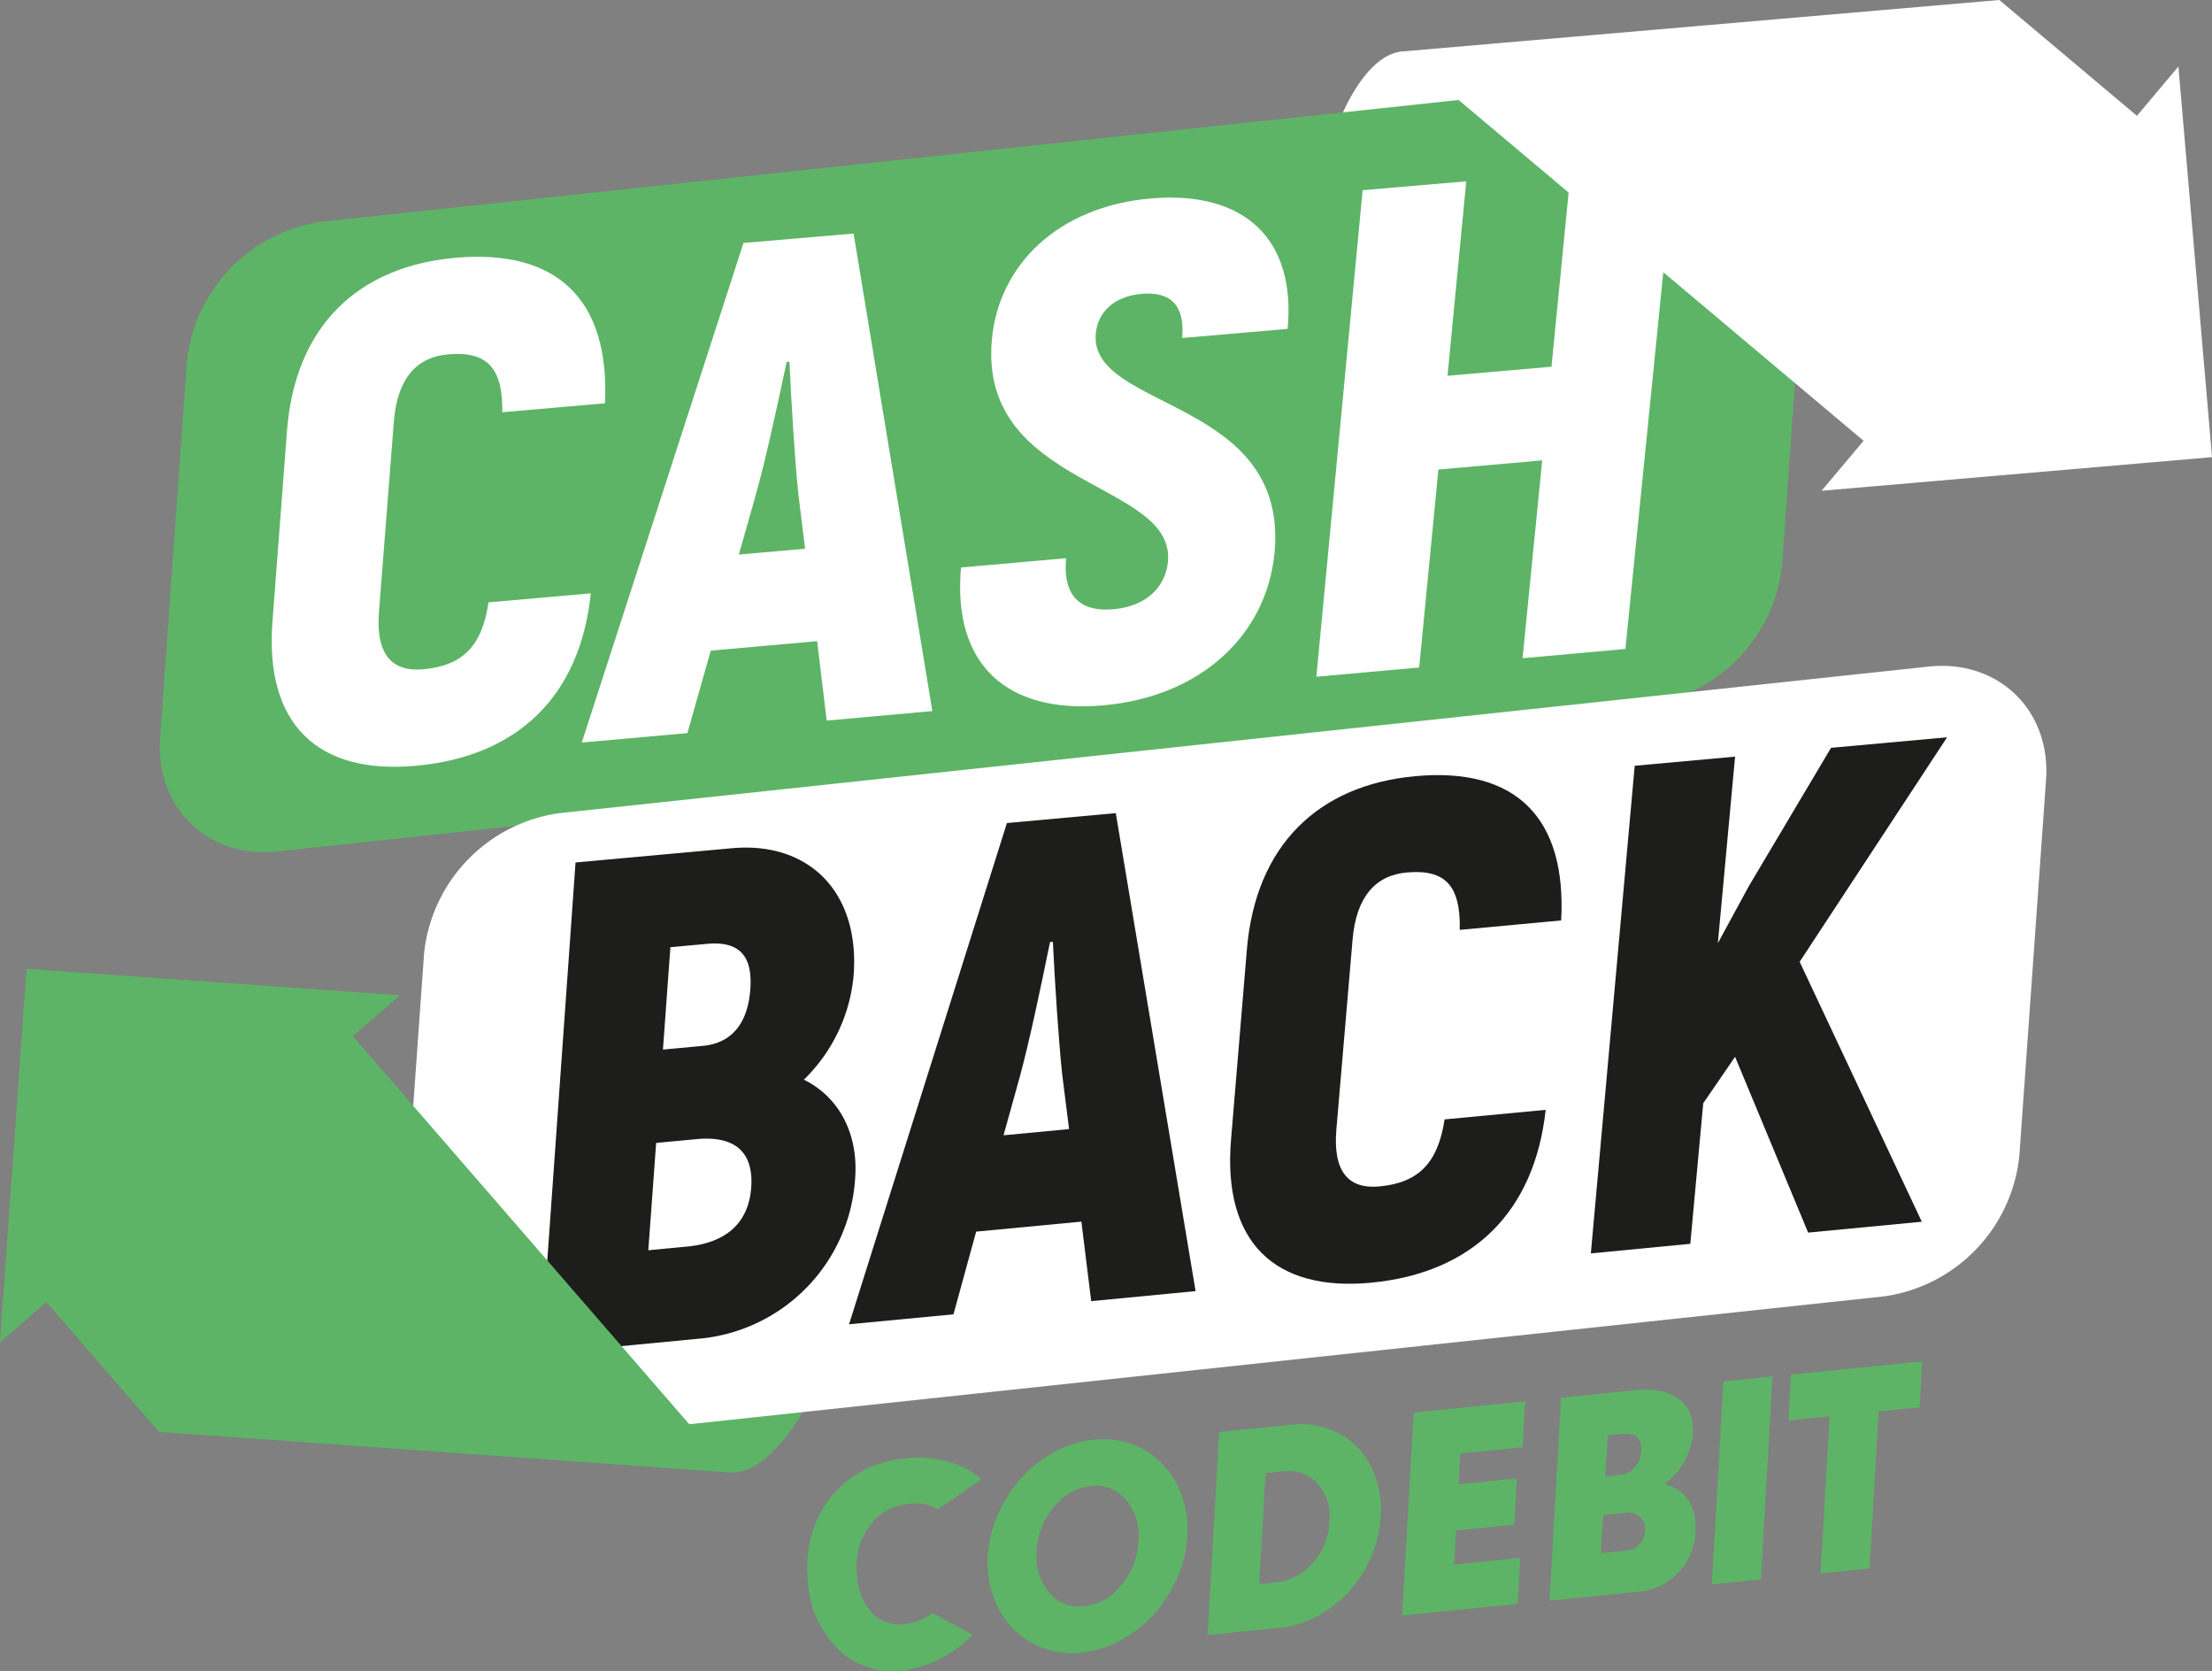
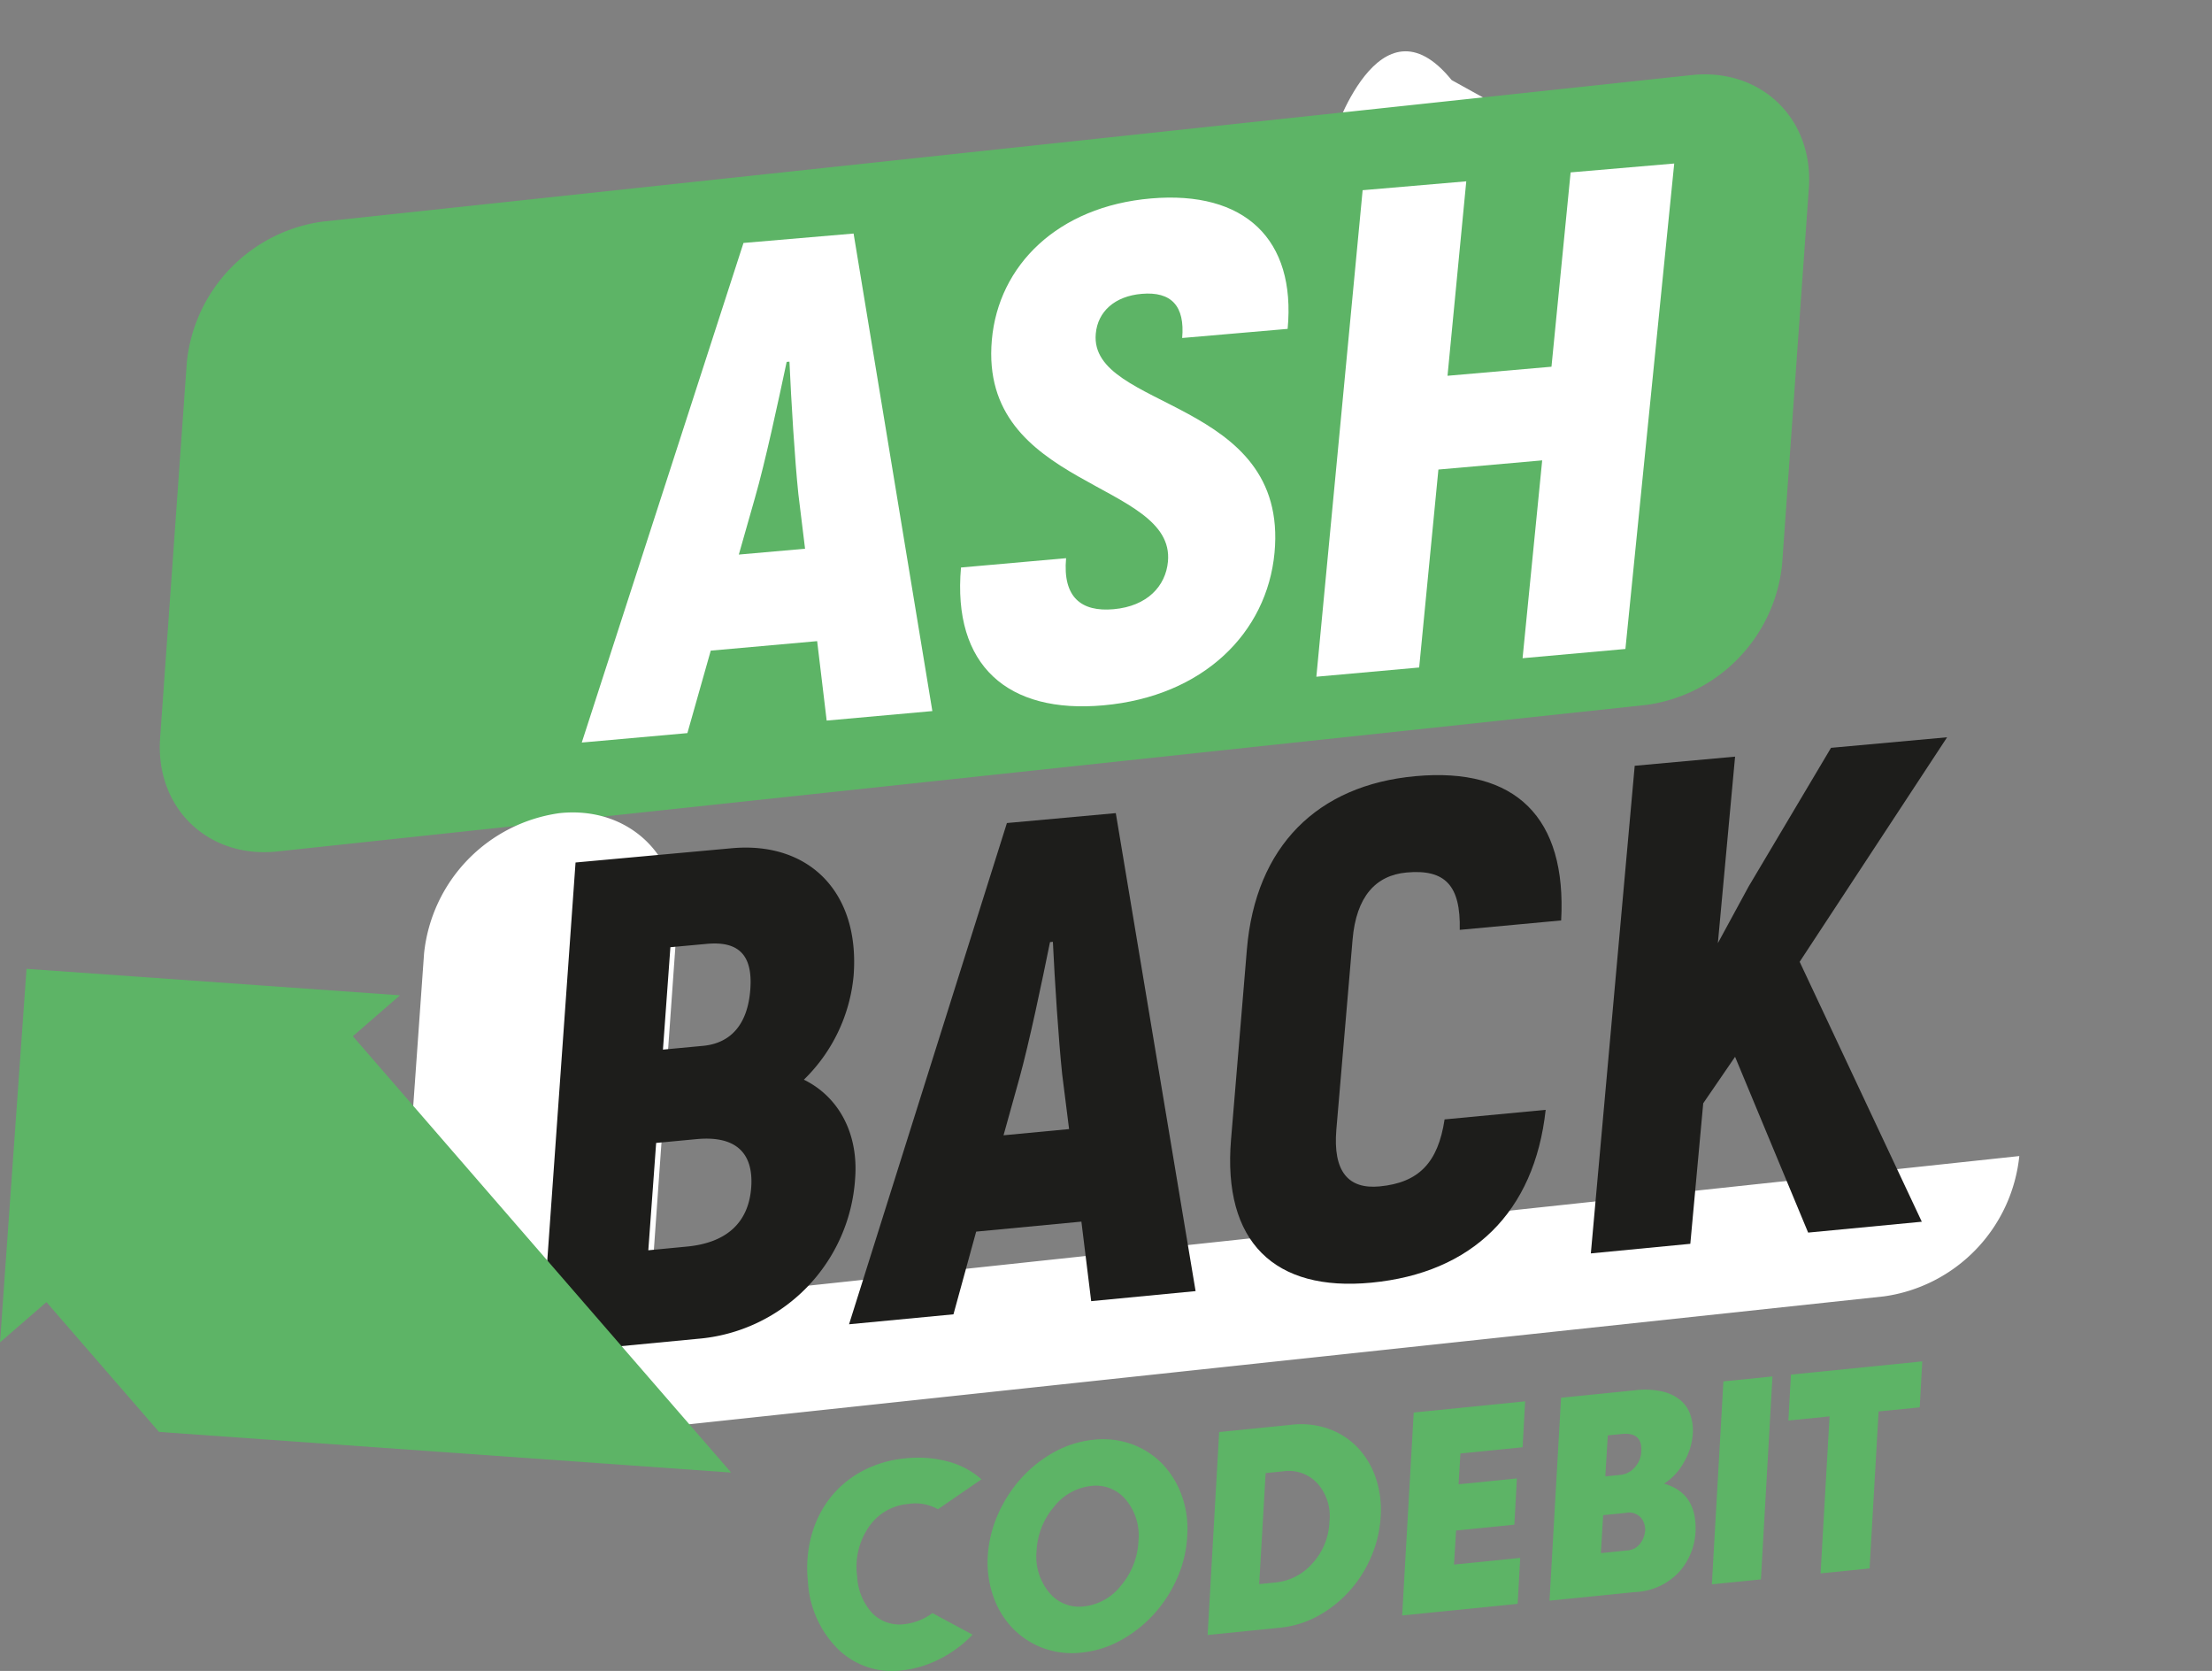
<svg xmlns="http://www.w3.org/2000/svg" width="251.5" height="189.924" viewBox="0 0 251.5 189.924">
  <rect x="0" y="0" width="251.5" height="189.924" fill="#808080" stroke="none" />
  <g id="cashback" transform="translate(-11.33 -15.59)">
    <path id="Caminho_10229" data-name="Caminho 10229" d="M473.821,36.146c-8.264-10.194-13.571,6.691-13.571,6.691l22.2-1.913Z" transform="translate(-297.441 -11.453)" fill="#fff" />
-     <path id="Caminho_10230" data-name="Caminho 10230" d="M228.477,488.647c6.276,10.852,13.8-4.289,13.8-4.289L221.05,482.85Z" transform="translate(-138.954 -309.592)" fill="#5db466" />
    <path id="Caminho_10231" data-name="Caminho 10231" d="M249.624,96.355a17.971,17.971,0,0,1-15.394,15.95L78.553,128.964c-7.9.844-13.909-4.95-13.345-12.876l3.04-42.759a17.971,17.971,0,0,1,15.394-15.95L239.319,40.72c7.9-.844,13.909,4.95,13.345,12.876Z" transform="translate(-35.674 -16.596)" fill="#5db466" />
-     <path id="Caminho_10232" data-name="Caminho 10232" d="M329.554,295.605a17.968,17.968,0,0,1-15.394,15.95L158.483,328.214c-7.9.844-13.909-4.95-13.345-12.876l3.04-42.759a17.971,17.971,0,0,1,15.394-15.95L319.249,239.97c7.9-.844,13.909,4.95,13.345,12.876l-3.037,42.759Z" transform="translate(-88.633 -148.613)" fill="#fff" />
+     <path id="Caminho_10232" data-name="Caminho 10232" d="M329.554,295.605a17.968,17.968,0,0,1-15.394,15.95L158.483,328.214c-7.9.844-13.909-4.95-13.345-12.876l3.04-42.759a17.971,17.971,0,0,1,15.394-15.95c7.9-.844,13.909,4.95,13.345,12.876l-3.037,42.759Z" transform="translate(-88.633 -148.613)" fill="#fff" />
    <g id="Grupo_12251" data-name="Grupo 12251" transform="translate(42.223 34.172)">
-       <path id="Caminho_10233" data-name="Caminho 10233" d="M102.971,143.53l1.65-21.653c.9-11.79,7.967-18.721,19.26-19.686,11.537-.979,17.442,4.825,16.9,16.548L129.1,119.755c.074-5.058-1.731-6.965-6.172-6.58-3.543.31-5.77,2.713-6.158,7.653l-1.694,21.636c-.368,4.771,1.427,6.83,5.034,6.506,4.495-.4,6.7-2.649,7.423-7.606l11.628-1.022c-1.2,11.692-8.328,18.569-19.929,19.6-11.108,1.006-17.158-4.7-16.267-16.409Z" transform="translate(-102.884 -91.481)" fill="#fff" />
      <path id="Caminho_10234" data-name="Caminho 10234" d="M234.118,140.589l-12.1,1.08-2.656,9.374-12.009,1.073L225.74,95.33l12.519-1.07,8.955,54.279-12.016,1.08-1.083-9.033Zm-1.377-10.5-.763-6.232c-.408-3.9-.813-10.558-1.012-15.033l-.317.027c-.972,4.576-2.44,11.4-3.6,15.434l-1.839,6.465,7.535-.665Z" transform="translate(-172.1 -86.297)" fill="#fff" />
      <path id="Caminho_10235" data-name="Caminho 10235" d="M334.927,124.206l11.955-1.06c-.4,4.437,1.724,6.131,5.406,5.8,3.847-.344,5.922-2.649,6.175-5.416.854-9.175-21.514-8.311-20.023-25.186.749-8.476,7.477-15.181,18.11-16.089s16.48,4.633,15.522,14.827l-11.992,1.036c.324-3.641-1.232-5.308-4.6-5.018-3.05.26-5,2-5.223,4.535-.786,8.709,21.98,7.272,20.323,24.9-.857,9.094-8.1,16.321-19.46,17.337-10.855.979-17.179-4.5-16.187-15.677Z" transform="translate(-256.563 -78.282)" fill="#fff" />
      <path id="Caminho_10236" data-name="Caminho 10236" d="M495.577,70.66l-5.551,55.183-11.692,1.049,2.23-22.486-11.8,1.043-2.187,22.5-11.689,1.049,5.261-55.3,11.783-1.009L469.8,94.79l11.82-1.029,2.176-22.088,11.783-1.009Z" transform="translate(-336.113 -70.66)" fill="#fff" />
    </g>
    <g id="Grupo_12252" data-name="Grupo 12252" transform="translate(72.8 99.387)">
      <path id="Caminho_10237" data-name="Caminho 10237" d="M229.257,338.712a19.527,19.527,0,0,1-17.907,18.225l-17.85,1.707,3.968-55.848,17.759-1.62c8.787-.8,14.584,5,13.858,14.469a18.915,18.915,0,0,1-5.655,11.837c4.039,1.987,6.212,6.209,5.827,11.23Zm-21.005-26.286-.847,11.638,4.542-.425c3.246-.3,5.112-2.531,5.392-6.431.277-3.749-1.195-5.51-4.94-5.163l-4.15.381Zm9.188,27.322c.3-4.066-1.893-5.912-6.192-5.51l-4.616.435-.891,12.2,4.37-.418c4.528-.425,7.029-2.723,7.326-6.7Z" transform="translate(-193.5 -288.559)" fill="#1d1d1b" />
      <path id="Caminho_10238" data-name="Caminho 10238" d="M323.837,335.937l-11.965,1.137-2.581,9.4-11.871,1.13,17.948-56.972,12.38-1.127,9.073,54.33-11.871,1.141-1.113-9.043Zm-1.4-10.518-.786-6.236c-.412-3.907-.844-10.572-1.056-15.053l-.327.037c-.928,4.579-2.362,11.422-3.479,15.471l-1.805,6.485,7.447-.705Z" transform="translate(-262.354 -280.879)" fill="#1d1d1b" />
      <path id="Caminho_10239" data-name="Caminho 10239" d="M425.921,318.105l1.8-21.592c.982-11.749,8.024-18.7,19.18-19.709,11.405-1.043,17.192,4.721,16.554,16.4l-11.53,1.07c.115-5.041-1.653-6.921-6.047-6.519-3.506.321-5.726,2.73-6.141,7.646l-1.842,21.579c-.4,4.758,1.353,6.792,4.913,6.455,4.437-.422,6.647-2.672,7.393-7.616l11.493-1.087c-1.275,11.662-8.362,18.545-19.827,19.645-10.987,1.049-16.919-4.6-15.947-16.274Z" transform="translate(-347.424 -272.38)" fill="#1d1d1b" />
      <path id="Caminho_10240" data-name="Caminho 10240" d="M563.769,300.254l-3.621,5.281-1.468,15.974L547.37,322.6l4.987-55.426,11.412-1.039-1.957,21.2,3.5-6.442,9.364-15.758,13.2-1.2-16.764,25.52L585,319l-12.924,1.235-8.307-19.979Z" transform="translate(-427.964 -263.93)" fill="#1d1d1b" />
    </g>
    <path id="Caminho_10241" data-name="Caminho 10241" d="M16.611,379.823l12.8,14.756L94.463,399.2l-43.012-49.6,5.358-4.65L14.347,341.94,11.33,384.4Z" transform="translate(0 -216.23)" fill="#5db466" />
-     <path id="Caminho_10242" data-name="Caminho 10242" d="M567.092,28.753,551.449,15.59,483.43,21.451l52.585,44.24-4.781,5.682,44.4-3.823-3.826-44.4Z" transform="translate(-312.799)" fill="#fff" />
    <g id="Grupo_12253" data-name="Grupo 12253" transform="translate(103.106 170.329)">
      <path id="Caminho_10243" data-name="Caminho 10243" d="M283.4,520.7a14.078,14.078,0,0,1,.388-5.186,12.128,12.128,0,0,1,2.116-4.3,11.606,11.606,0,0,1,3.634-3.054,12.9,12.9,0,0,1,4.937-1.464,13.125,13.125,0,0,1,4.886.368,9.227,9.227,0,0,1,3.769,2.014l-4.947,3.4a5.206,5.206,0,0,0-3.378-.6,6.016,6.016,0,0,0-4.478,2.608A7.993,7.993,0,0,0,289,520.131a6.611,6.611,0,0,0,1.734,4.177,4.325,4.325,0,0,0,3.661,1.228,6.516,6.516,0,0,0,3.158-1.255l4.565,2.453a13.64,13.64,0,0,1-3.816,2.807,12.422,12.422,0,0,1-4.255,1.259,8.79,8.79,0,0,1-7.15-2.349A11.7,11.7,0,0,1,283.4,520.7Z" transform="translate(-283.316 -495.67)" fill="#5db466" />
      <path id="Caminho_10244" data-name="Caminho 10244" d="M354.774,524.649a9.543,9.543,0,0,1-4.356-.516,9.34,9.34,0,0,1-3.445-2.237,9.868,9.868,0,0,1-2.21-3.611,11.756,11.756,0,0,1-.638-4.613,13.79,13.79,0,0,1,1.178-4.781,15.3,15.3,0,0,1,2.642-4.083,14.44,14.44,0,0,1,3.739-2.956,11.65,11.65,0,0,1,4.474-1.4,9.659,9.659,0,0,1,4.37.513,9.25,9.25,0,0,1,3.449,2.234,10.151,10.151,0,0,1,2.207,3.6,11.18,11.18,0,0,1,.617,4.6,13.41,13.41,0,0,1-1.144,4.791,15.111,15.111,0,0,1-2.656,4.1,14.631,14.631,0,0,1-3.756,2.959,11.65,11.65,0,0,1-4.474,1.4Zm-5.1-11.533a6.368,6.368,0,0,0,1.427,4.69,4.389,4.389,0,0,0,3.992,1.586,6.2,6.2,0,0,0,4.215-2.409,8.361,8.361,0,0,0,1.95-5.031,6.34,6.34,0,0,0-1.424-4.673,4.407,4.407,0,0,0-3.988-1.569,6.213,6.213,0,0,0-4.218,2.4,8.284,8.284,0,0,0-1.954,5.014Z" transform="translate(-323.594 -491.544)" fill="#5db466" />
      <path id="Caminho_10245" data-name="Caminho 10245" d="M419.553,496.24l8.206-.827a9.449,9.449,0,0,1,4.289.479,8.505,8.505,0,0,1,3.283,2.143,9.356,9.356,0,0,1,2.035,3.438,11.366,11.366,0,0,1,.55,4.373,13.452,13.452,0,0,1-1.063,4.532,14.022,14.022,0,0,1-2.457,3.894,13.555,13.555,0,0,1-3.563,2.845,11.247,11.247,0,0,1-4.383,1.363l-8.21.827,1.313-23.067Zm4.552,17.283,1.92-.192a6.377,6.377,0,0,0,4.13-2.166,7.343,7.343,0,0,0,1.934-4.731,5.573,5.573,0,0,0-1.36-4.353,4.409,4.409,0,0,0-3.847-1.383l-2.045.206Z" transform="translate(-372.713 -488.206)" fill="#5db466" />
      <path id="Caminho_10246" data-name="Caminho 10246" d="M497.48,492.843l-7.062.709-.213,3.5,6.63-.665-.287,5.254-6.627.665-.236,3.87,7.528-.756-.29,5.223-13.133,1.319,1.313-23.067,12.67-1.272-.29,5.223Z" transform="translate(-416.144 -483.082)" fill="#5db466" />
      <path id="Caminho_10247" data-name="Caminho 10247" d="M543.148,483.776a9.116,9.116,0,0,1,3.175.148,5,5,0,0,1,2.062,1.029,3.752,3.752,0,0,1,1.09,1.657,5.578,5.578,0,0,1,.263,2.008,7.347,7.347,0,0,1-1.012,3.327,6.717,6.717,0,0,1-2.257,2.446q3.831,1.083,3.567,5.615a7.451,7.451,0,0,1-1.758,4.309,7.236,7.236,0,0,1-5.173,2.4l-9.664.972,1.313-23.063Zm-.921,18.208a2.006,2.006,0,0,0,1.542-.81,2.86,2.86,0,0,0,.547-1.431,2.155,2.155,0,0,0-.479-1.485,1.849,1.849,0,0,0-1.758-.543l-2.541.256-.256,4.312,2.942-.3Zm-.584-8.608a2.459,2.459,0,0,0,1.438-.786,2.772,2.772,0,0,0,.793-1.91c.084-1.448-.661-2.1-2.227-1.937l-1.579.159-.283,4.66,1.859-.186Z" transform="translate(-449.041 -480.489)" fill="#5db466" />
      <path id="Caminho_10248" data-name="Caminho 10248" d="M589.466,479.81l5.574-.56-1.313,23.067-5.578.56,1.313-23.067Z" transform="translate(-485.29 -477.536)" fill="#5db466" />
      <path id="Caminho_10249" data-name="Caminho 10249" d="M614.23,475.672l14.931-1.5-.29,5.223-4.677.469-1.022,17.843-5.574.56,1.022-17.843-4.68.469.29-5.223Z" transform="translate(-502.378 -474.17)" fill="#5db466" />
    </g>
  </g>
</svg>